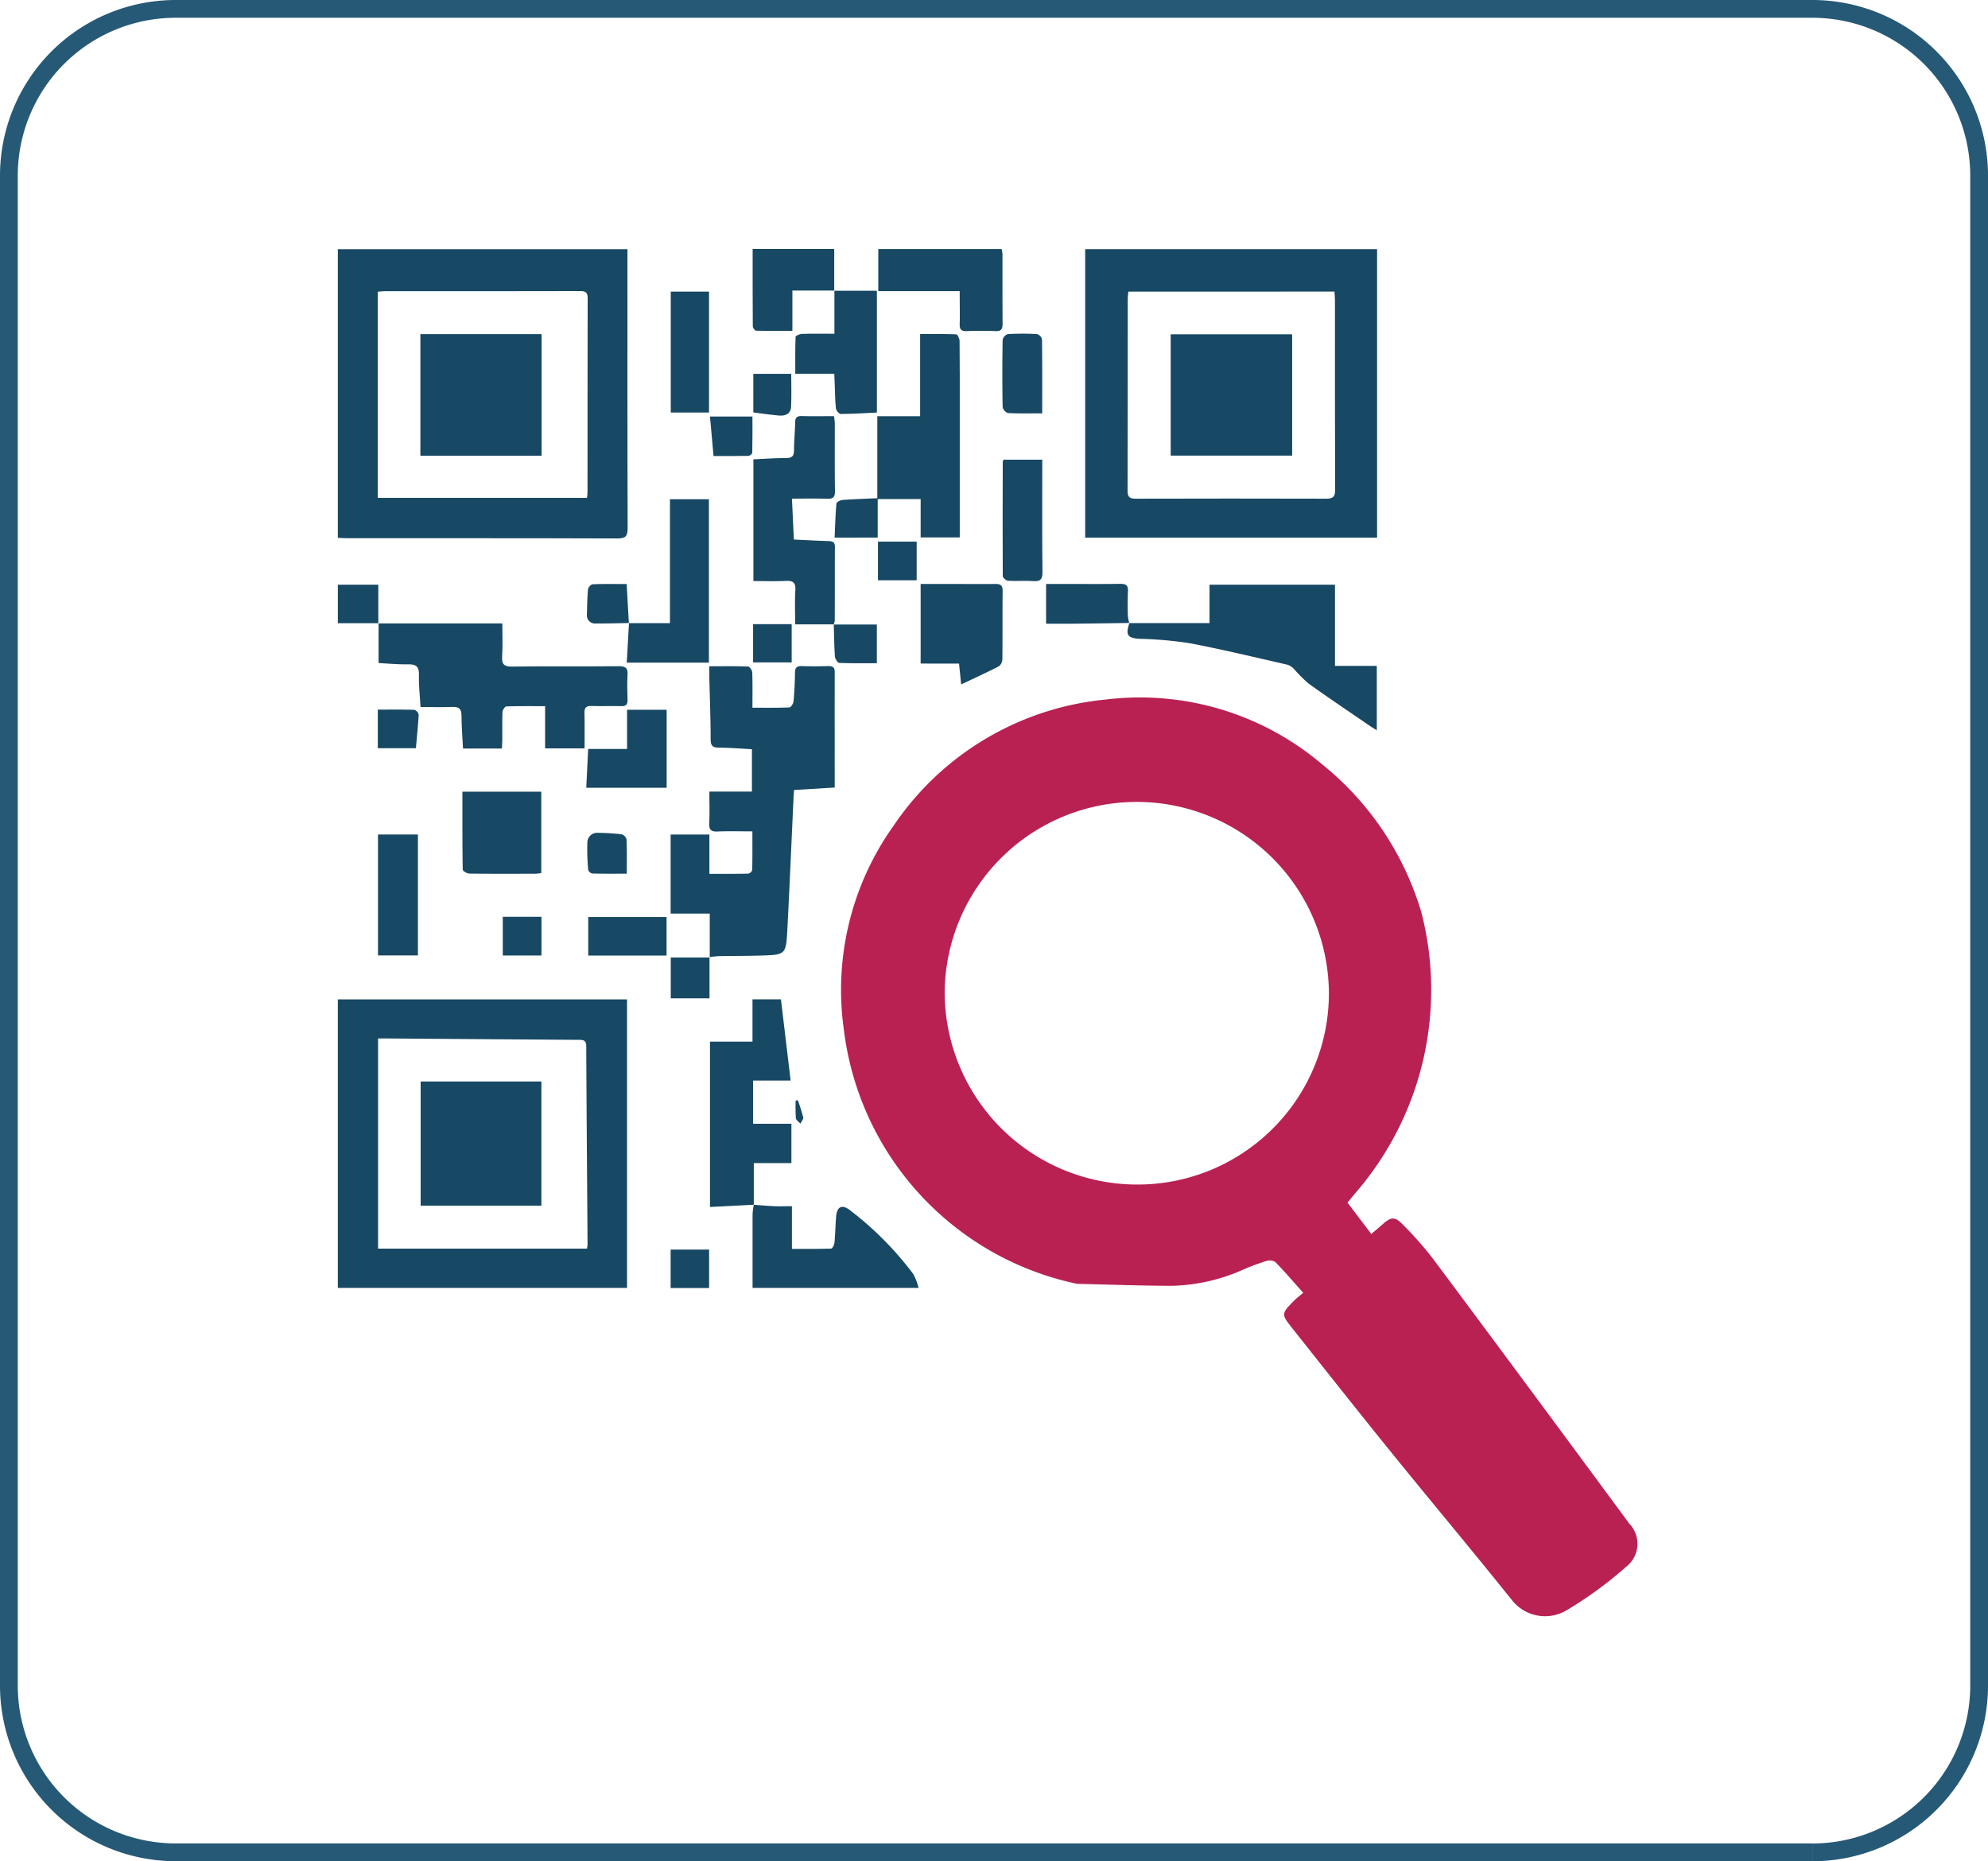
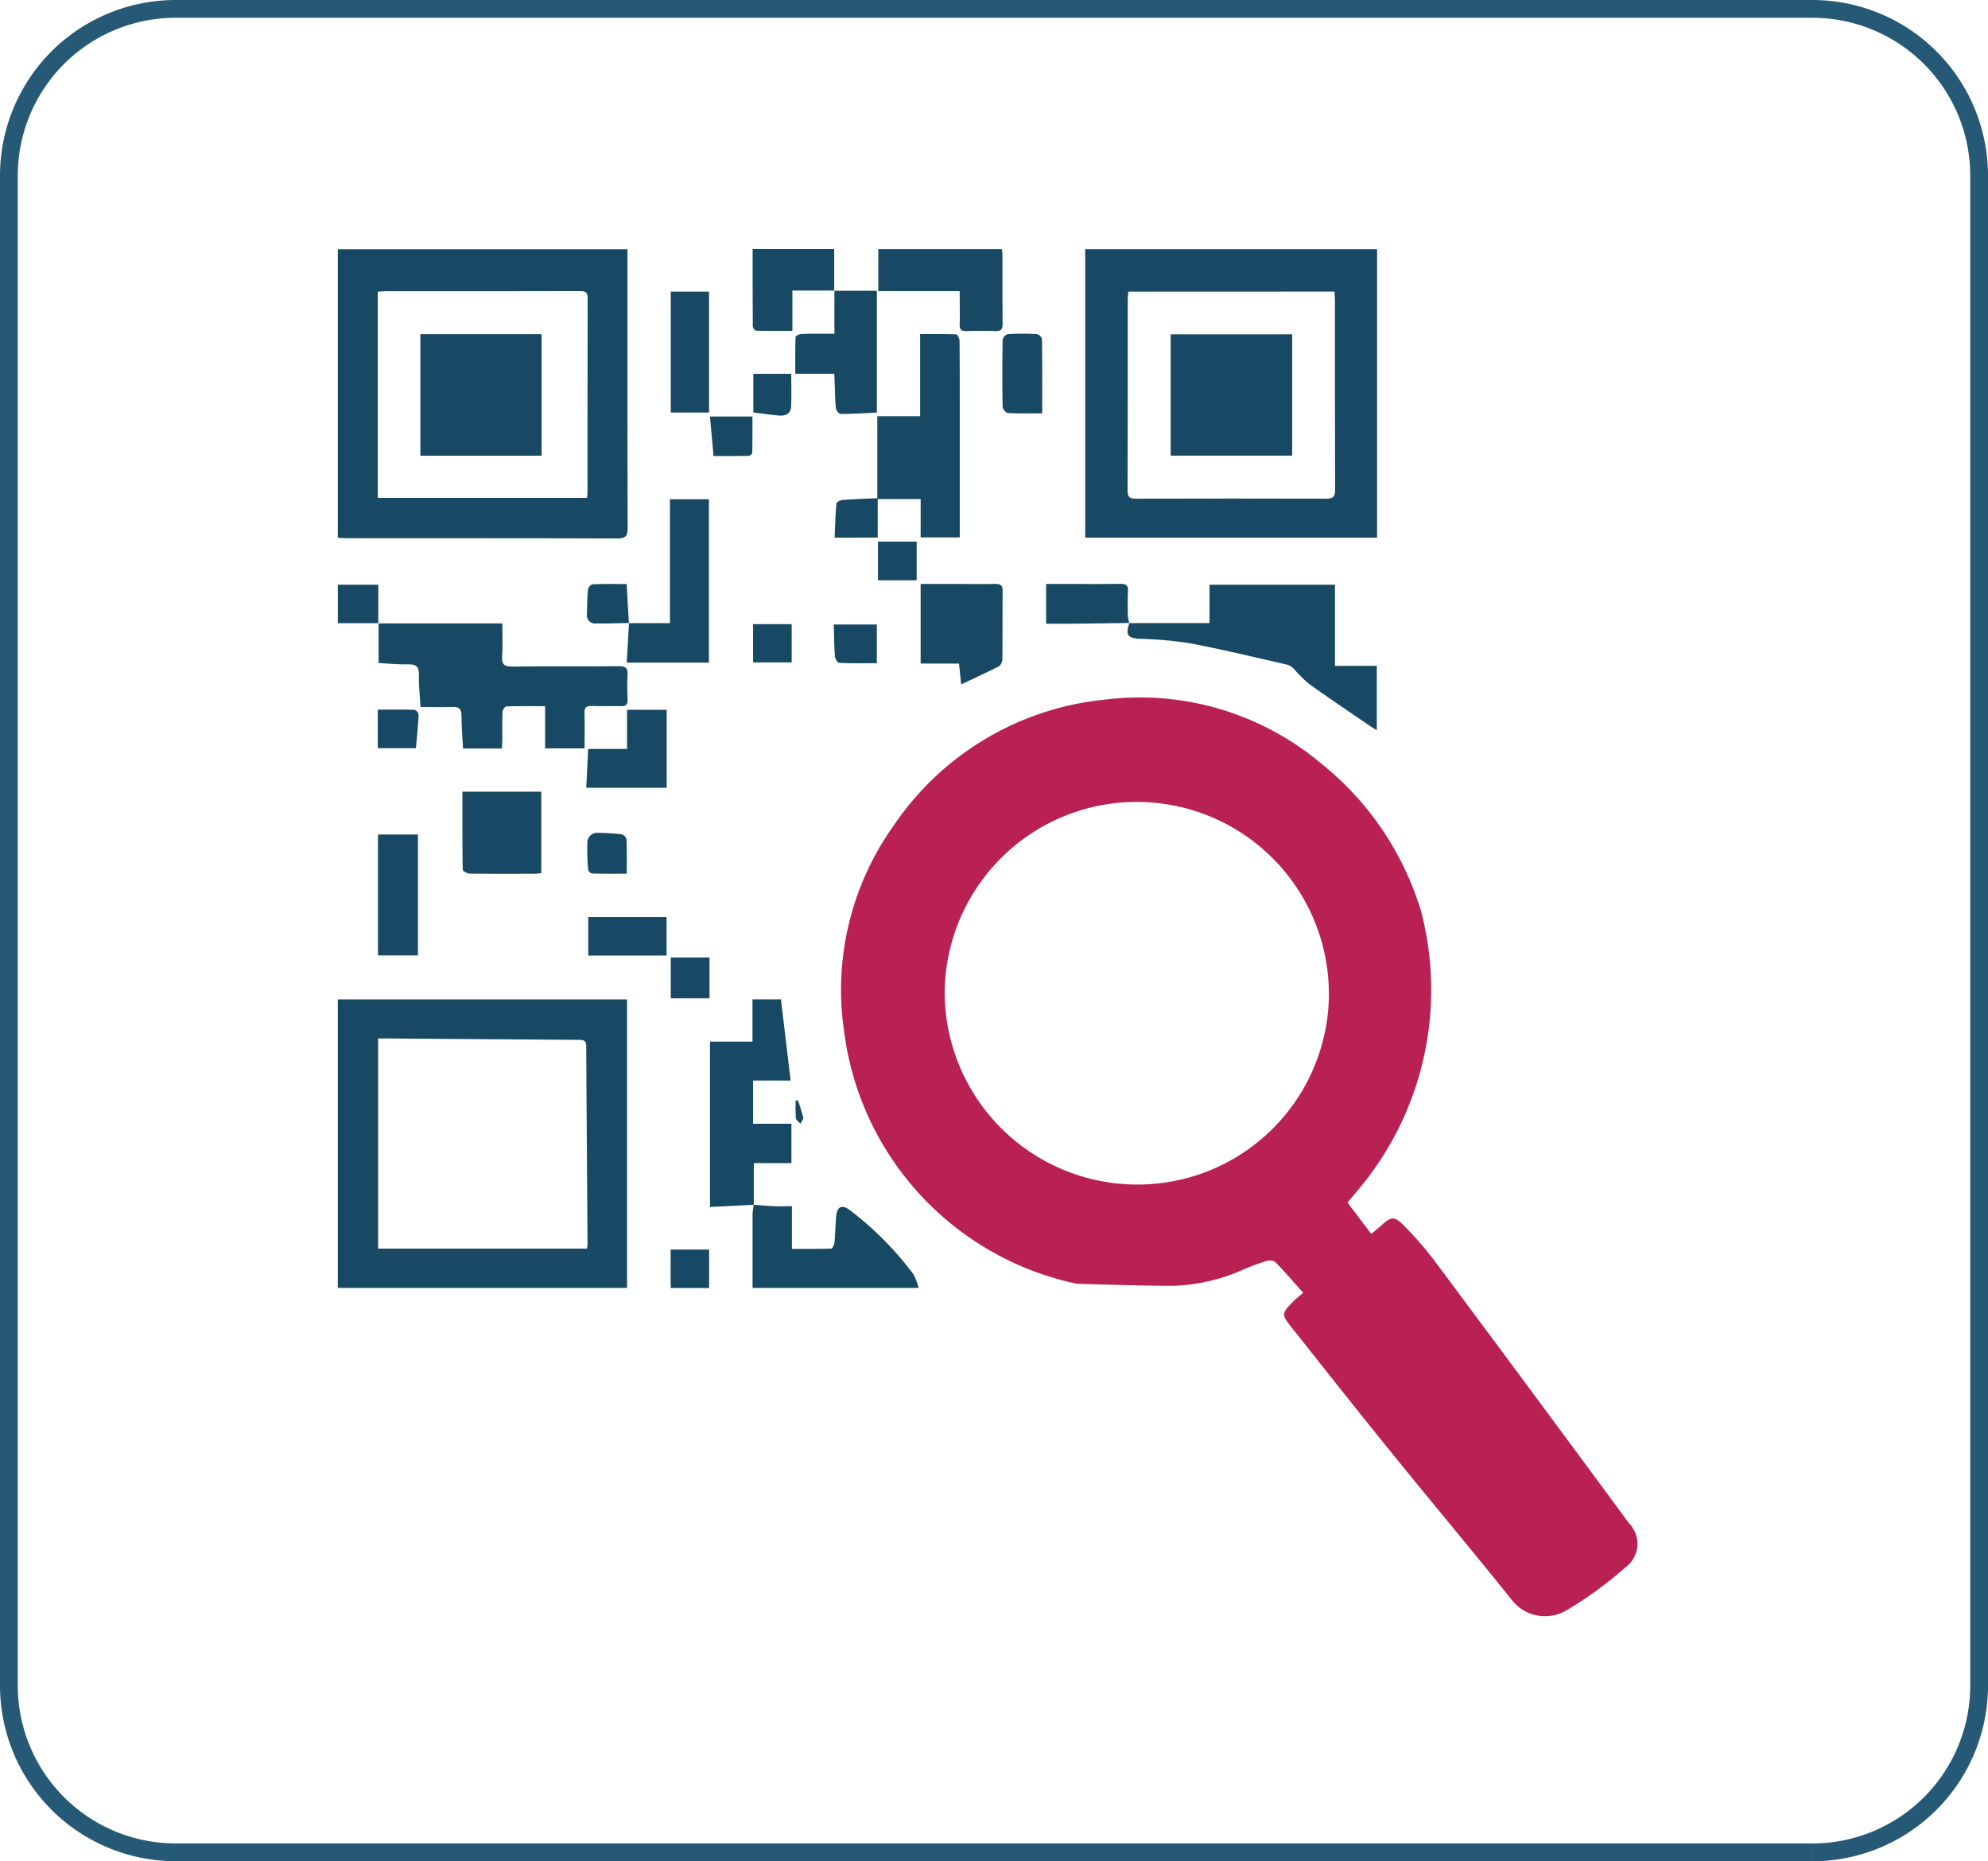
<svg xmlns="http://www.w3.org/2000/svg" width="111.825" height="104.679" viewBox="0 0 111.825 104.679">
  <defs>
    <style>.a{fill:none;stroke:#265976;}.b{fill:#b92153;}.c{fill:#174864;}</style>
  </defs>
  <g transform="translate(-1181.5 -1154.977)">
    <path class="a" d="M107.559,103.679H15.5A9.382,9.382,0,0,1,6.118,94.3V9.381A9.38,9.38,0,0,1,15.5,0h92.061a9.382,9.382,0,0,1,9.383,9.381V94.3a9.385,9.385,0,0,1-9.383,9.383" transform="translate(1175.882 1155.477)" />
    <g transform="translate(-2686.208 -6235.78)">
      <path class="b" d="M136.653,1215.335l1.342,1.769c.232-.2.438-.37.637-.548.45-.4.672-.448,1.1-.017a19.8,19.8,0,0,1,1.778,2.018q5.515,7.4,10.985,14.824a1.636,1.636,0,0,1-.184,2.455,21.68,21.68,0,0,1-3.381,2.46,2.368,2.368,0,0,1-3.011-.581c-2.216-2.769-4.5-5.486-6.732-8.242-1.9-2.342-3.767-4.708-5.64-7.069-.628-.791-.619-.814.094-1.542.149-.151.322-.279.523-.45-.555-.62-1.047-1.2-1.575-1.736a.606.606,0,0,0-.5-.051,12.139,12.139,0,0,0-1.241.456,10.413,10.413,0,0,1-4.021.937c-1.793,0-3.586-.07-5.38-.11a16.663,16.663,0,0,1-13.124-14.314,15.9,15.9,0,0,1,2.816-11.477,16.258,16.258,0,0,1,11.922-7.072,15.838,15.838,0,0,1,12.139,3.62,16.838,16.838,0,0,1,5.614,8.363,17.457,17.457,0,0,1-3.589,15.627c-.186.219-.368.441-.568.68m-11.749-1.012a10.76,10.76,0,0,0,10.7-10.609,10.807,10.807,0,0,0-21.611-.336,10.834,10.834,0,0,0,10.915,10.945" transform="translate(3806.85 6243.056)" />
      <path class="c" d="M136.81,1134.277h16.419V1150.5H136.81Zm2.428,2.388c-.013.145-.034.264-.034.382,0,3.607,0,7.214-.01,10.821,0,.387.147.444.481.444q5.342-.015,10.684,0c.4,0,.512-.106.51-.509-.015-3.562-.009-7.123-.01-10.684,0-.146-.018-.292-.029-.456Z" transform="translate(3791.94 6270.493)" />
      <path class="c" d="M65.353,1134.278v.522c0,5.054-.006,10.109.011,15.163,0,.461-.114.586-.581.585-5.069-.018-10.139-.011-15.208-.013-.162,0-.325-.014-.513-.022v-16.235Zm-14.044,13.986H63.08c.012-.131.027-.221.027-.311,0-3.638,0-7.275.008-10.913,0-.332-.121-.406-.426-.405q-5.48.012-10.958.006c-.133,0-.265.017-.422.029Z" transform="translate(3837.649 6270.493)" />
      <path class="c" d="M65.33,1238.578H49.062v-16.229H65.33Zm-2.254-2.211a1.854,1.854,0,0,0,.033-.233c-.025-3.716-.057-7.432-.073-11.148,0-.38-.215-.36-.472-.361q-5.345-.037-10.69-.078c-.178,0-.356,0-.549,0v11.82Z" transform="translate(3837.649 6224.616)" />
-       <path class="c" d="M90.34,1199.616v-2.472h-2.2V1192.7h2.18v2.21c.762,0,1.472.007,2.182-.01a.315.315,0,0,0,.227-.2c.017-.711.01-1.423.01-2.179-.692,0-1.33-.02-1.966.007-.366.016-.478-.107-.461-.467.027-.573.007-1.149.007-1.779h2.394V1187.9c-.617-.032-1.232-.085-1.849-.088-.348,0-.472-.094-.473-.464,0-1.157-.047-2.314-.074-3.47,0-.194,0-.388,0-.643.759,0,1.47-.012,2.18.015.086,0,.23.213.235.332.022.667.01,1.335.01,1.984.722,0,1.4.012,2.077-.016.086,0,.223-.217.235-.344.05-.53.073-1.064.082-1.6,0-.263.078-.39.366-.381.5.017,1.005.014,1.507,0,.244-.005.362.065.361.331-.006,2.147,0,4.293,0,6.5l-2.288.138c-.011.175-.024.349-.032.525-.115,2.448-.217,4.9-.346,7.344-.073,1.388-.1,1.4-1.467,1.442-.807.024-1.614.019-2.421.034a4.83,4.83,0,0,0-.492.057Z" transform="translate(3817.291 6244.995)" />
      <path class="c" d="M53.82,1178.2h6.973c0,.645.031,1.248-.01,1.846-.032.467.119.587.582.581,1.994-.027,3.988,0,5.982-.021.376,0,.516.1.491.484-.03.47-.017.944,0,1.415.007.256-.088.352-.345.347-.563-.012-1.127.009-1.69-.009-.3-.01-.4.107-.388.4.017.652.005,1.3.005,1.985H63.2v-2.374c-.764,0-1.475-.01-2.184.014-.078,0-.208.2-.212.307-.023.517-.008,1.034-.011,1.552,0,.163-.015.327-.024.509H58.583c-.031-.619-.084-1.237-.085-1.853,0-.383-.15-.5-.514-.486-.589.021-1.179.005-1.791.005-.038-.681-.108-1.242-.089-1.8.017-.495-.184-.615-.636-.6-.544.012-1.09-.047-1.635-.075v-2.233Z" transform="translate(3835.17 6247.62)" />
      <path class="c" d="M141.879,1175.826h4.512v-2.161h7.057v4.566H155.8v3.624c-.186-.118-.307-.19-.423-.27-1.14-.782-2.288-1.552-3.412-2.356a8.193,8.193,0,0,1-.82-.818.871.871,0,0,0-.364-.242c-1.836-.418-3.667-.862-5.516-1.214a22.027,22.027,0,0,0-2.811-.246c-.675-.04-.8-.217-.567-.891Z" transform="translate(3789.353 6249.976)" />
      <path class="c" d="M112.23,1153.519h-2.416v2.167H107.39c.029-.653.045-1.286.1-1.916.007-.078.21-.191.33-.2.636-.048,1.274-.068,1.972-.1v-4.611H112.2v-4.622c.71,0,1.372-.011,2.033.017.07,0,.184.243.186.374.015,1.309.01,2.617.01,3.926v7.121h-2.2Z" transform="translate(3807.265 6265.307)" />
-       <path class="c" d="M102.37,1165.581H100.2c0-.683-.029-1.3.01-1.916.028-.439-.137-.547-.543-.527-.59.03-1.182.008-1.816.008V1156.3c.616-.027,1.22-.071,1.825-.072.327,0,.461-.093.459-.439,0-.517.056-1.034.064-1.551,0-.269.088-.381.372-.372.591.017,1.183.005,1.816.005.017.158.042.288.043.418,0,1.263-.009,2.527.009,3.79.005.343-.1.452-.442.439-.635-.023-1.272-.007-1.978-.007.037.779.071,1.514.109,2.3.667.031,1.3.067,1.935.087.226.007.375.042.373.323-.01,1.386,0,2.771-.01,4.157a.807.807,0,0,1-.062.214Z" transform="translate(3812.236 6260.291)" />
      <path class="c" d="M95.228,1233.894l-2.471.128v-9.3h2.391v-2.379h1.6c.18,1.512.357,3,.545,4.568H95.181v2.431h2.156v2.212H95.221v2.343Z" transform="translate(3814.888 6224.619)" />
      <path class="c" d="M97.824,1246.457c.386.027.772.063,1.159.079.316.013.632,0,.986,0v2.4c.76,0,1.485.009,2.207-.016.069,0,.175-.216.187-.339.046-.484.05-.973.092-1.458.05-.57.325-.707.78-.361a18.42,18.42,0,0,1,3.558,3.586,3.182,3.182,0,0,1,.3.784H97.755v-.679c0-1.157,0-2.314,0-3.471a4.044,4.044,0,0,1,.071-.537l-.006.005" transform="translate(3812.285 6212.061)" />
      <path class="c" d="M83.1,1170.605h2.314v-6.971h2.192v9.192H82.985l.126-2.229Z" transform="translate(3819.978 6255.201)" />
      <path class="c" d="M117.49,1178.054v-4.478h1.563c.883,0,1.767.01,2.649,0,.3,0,.4.091.4.391-.013,1.279,0,2.558-.014,3.838a.531.531,0,0,1-.193.4c-.673.347-1.363.66-2.126,1.021-.041-.408-.077-.761-.119-1.171Z" transform="translate(3802.004 6250.024)" />
      <path class="c" d="M117.1,1136.63h-4.584v-2.37h6.939a1.888,1.888,0,0,1,.045.292c0,1.308,0,2.617.007,3.925,0,.289-.082.41-.389.4-.547-.02-1.1-.021-1.642,0-.312.011-.389-.118-.381-.4.016-.591,0-1.181,0-1.84" transform="translate(3804.596 6270.502)" />
      <path class="c" d="M104.96,1139.15h2.4V1146c-.684.031-1.36.076-2.036.079-.094,0-.258-.2-.27-.317-.048-.468-.049-.94-.068-1.411-.007-.164-.014-.326-.023-.536H102.77c0-.721-.01-1.4.016-2.073,0-.063.227-.163.351-.167.59-.018,1.181-.008,1.834-.008v-2.432Z" transform="translate(3809.673 6267.961)" />
      <path class="c" d="M63.7,1197.966H68.13v4.578a2.864,2.864,0,0,1-.343.04c-1.232,0-2.463.009-3.7-.009-.132,0-.374-.147-.376-.229-.023-1.442-.017-2.884-.017-4.381" transform="translate(3830.025 6237.317)" />
      <path class="c" d="M102.363,1136.592H100v2.268c-.712,0-1.377.007-2.041-.01-.067,0-.185-.157-.186-.242-.011-1.443-.009-2.886-.009-4.358h4.589v2.353Z" transform="translate(3812.28 6270.507)" />
      <rect class="c" width="2.246" height="6.801" transform="translate(3888.97 7437.692)" />
-       <path class="c" d="M129.34,1158.992v.761c0,1.855-.01,3.711.011,5.567.005.412-.126.529-.52.5-.469-.032-.943.01-1.413-.018-.111-.007-.3-.169-.3-.26-.013-2.144-.006-4.288,0-6.433,0-.028.021-.056.047-.118Z" transform="translate(3796.995 6257.619)" />
      <rect class="c" width="2.151" height="6.801" transform="translate(3905.439 7407.158)" />
      <path class="c" d="M82.754,1192.735H78.233c.036-.731.07-1.436.106-2.181h2.188v-2.205h2.227Z" transform="translate(3822.453 6242.327)" />
      <path class="c" d="M136.909,1175.769c-1.078.014-2.156.03-3.235.041-.47.005-.941,0-1.453,0v-2.236h1.038c1.049,0,2.1.01,3.148-.006.315,0,.436.091.419.414-.024.456-.016.913-.007,1.368a2.357,2.357,0,0,0,.08.426l.01-.009" transform="translate(3794.33 6250.026)" />
      <rect class="c" width="4.406" height="2.167" transform="translate(3900.796 7442.333)" />
      <path class="c" d="M129.327,1148.681c-.675,0-1.3.017-1.927-.016a.464.464,0,0,1-.3-.338q-.032-1.89,0-3.78a.448.448,0,0,1,.292-.323,14.645,14.645,0,0,1,1.639,0,.411.411,0,0,1,.283.283c.019,1.349.012,2.7.012,4.168" transform="translate(3797.006 6265.323)" />
      <path class="c" d="M107.264,1178.333H109.7v2.175c-.726,0-1.421.013-2.115-.017-.091,0-.236-.231-.245-.362-.042-.6-.045-1.205-.063-1.807l-.012.01" transform="translate(3807.331 6247.55)" />
      <path class="c" d="M92.958,1156.146c-.07-.783-.134-1.488-.2-2.221h2.388c0,.685.006,1.363-.01,2.04,0,.062-.137.171-.212.173-.65.014-1.3.008-1.968.008" transform="translate(3814.887 6260.259)" />
      <path class="c" d="M80.671,1175.78c-.622.01-1.245.029-1.867.025a.457.457,0,0,1-.5-.516c.011-.47.018-.941.062-1.408.01-.105.165-.277.259-.281.633-.026,1.268-.013,1.914-.013.043.77.083,1.487.125,2.2l.012-.009" transform="translate(3822.419 6250.018)" />
      <path class="c" d="M90.333,1217.409v2.306H88.154v-2.295h2.191l-.012-.012" transform="translate(3817.285 6227.189)" />
      <path class="c" d="M80.566,1205.1c-.67,0-1.3.008-1.937-.01a.32.32,0,0,1-.233-.208,12.793,12.793,0,0,1-.048-1.532.553.553,0,0,1,.61-.549,12.49,12.49,0,0,1,1.313.08.416.416,0,0,1,.282.284c.026.63.013,1.261.013,1.936" transform="translate(3822.398 6234.798)" />
      <path class="c" d="M53.755,1190.5v-2.17c.7,0,1.381-.01,2.058.012a.368.368,0,0,1,.241.271c-.031.618-.1,1.233-.154,1.887Z" transform="translate(3835.204 6242.338)" />
      <path class="c" d="M51.356,1175.832H49.065v-2.167h2.276c0,.738,0,1.458,0,2.178l.014-.011" transform="translate(3837.647 6249.976)" />
      <rect class="c" width="2.176" height="2.173" transform="translate(3917.094 7421.22)" />
-       <rect class="c" width="2.176" height="2.177" transform="translate(3895.99 7442.32)" />
      <path class="c" d="M97.845,1148.914h2.132c0,.634.024,1.249-.009,1.86-.022.4-.336.518-.69.485-.466-.041-.93-.112-1.434-.175Z" transform="translate(3812.238 6262.869)" />
      <rect class="c" width="2.17" height="2.152" transform="translate(3910.07 7425.861)" />
      <rect class="c" width="2.165" height="2.162" transform="translate(3905.431 7461.037)" />
      <path class="c" d="M102.928,1234.181a9.98,9.98,0,0,1,.306.964c.023.1-.1.236-.158.356-.089-.1-.244-.2-.255-.307a9.551,9.551,0,0,1-.012-.988l.119-.026" transform="translate(3809.655 6218.453)" />
      <rect class="c" width="6.813" height="6.802" transform="translate(3933.571 7409.57)" />
      <rect class="c" width="6.81" height="6.825" transform="translate(3891.361 7409.56)" />
      <rect class="c" width="6.813" height="6.802" transform="translate(3933.571 7409.57)" />
      <rect class="c" width="6.81" height="6.825" transform="translate(3891.361 7409.56)" />
-       <rect class="c" width="6.792" height="6.982" transform="translate(3891.37 7451.584)" />
    </g>
  </g>
</svg>